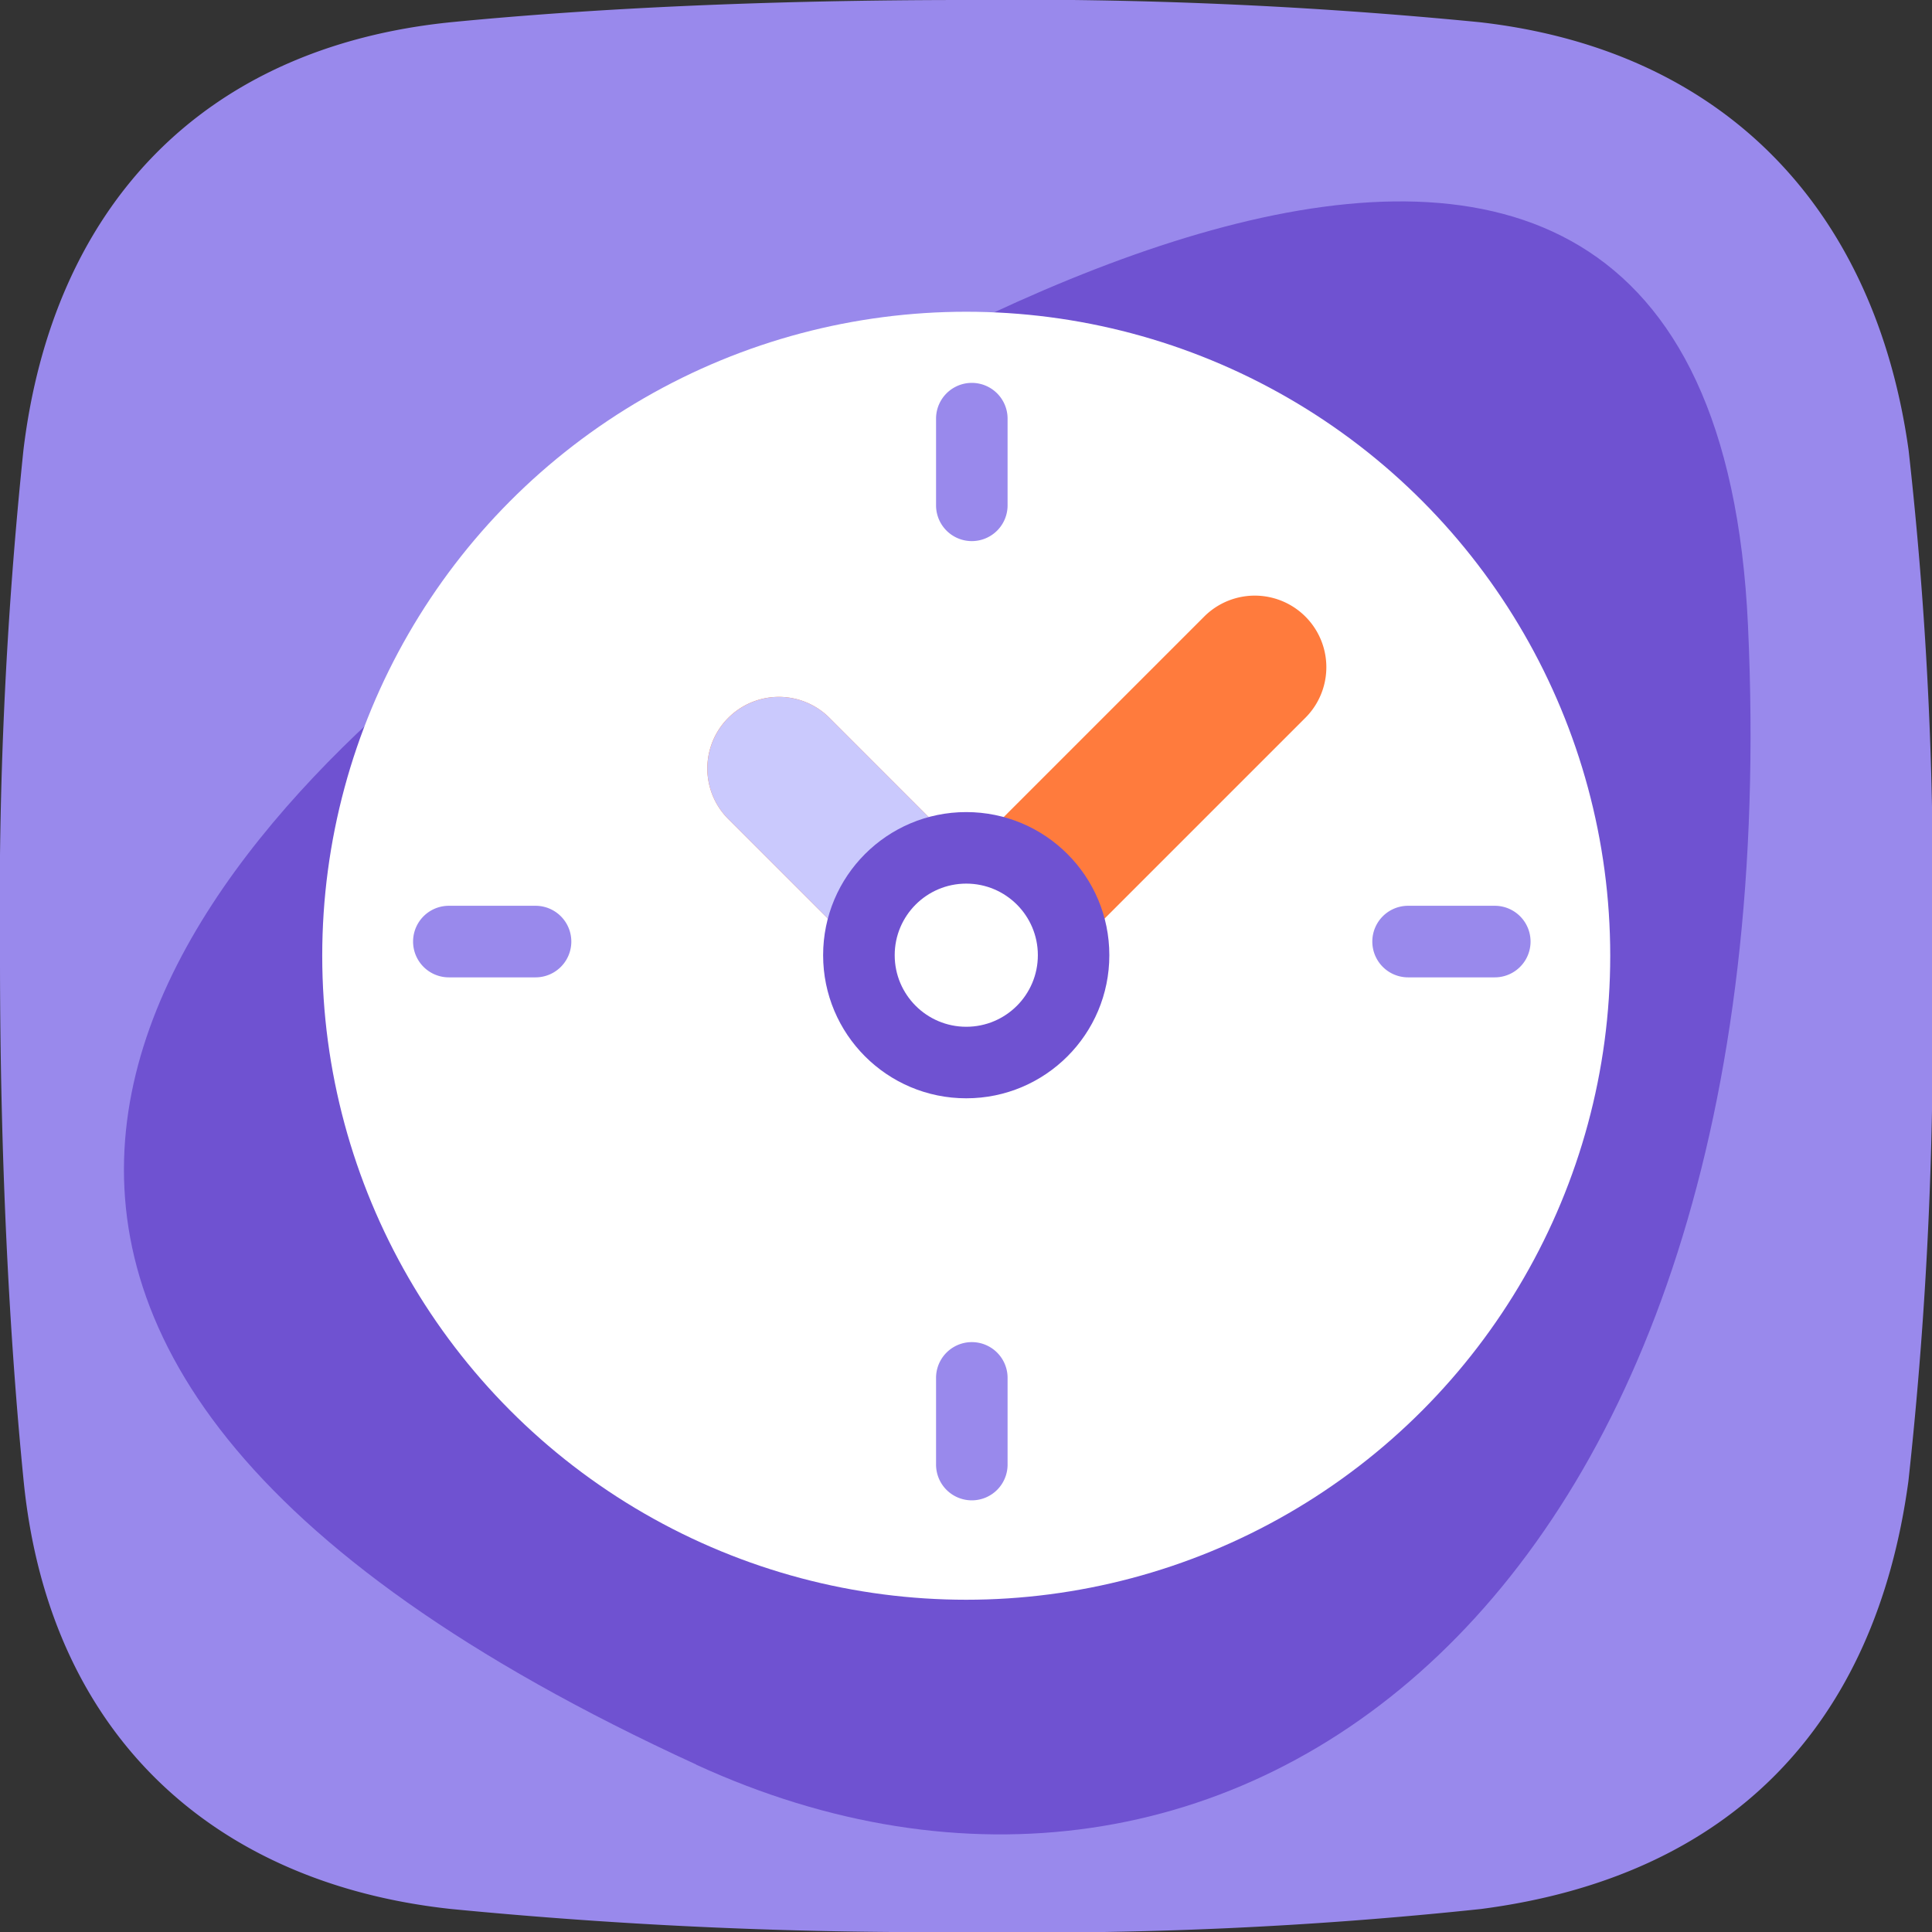
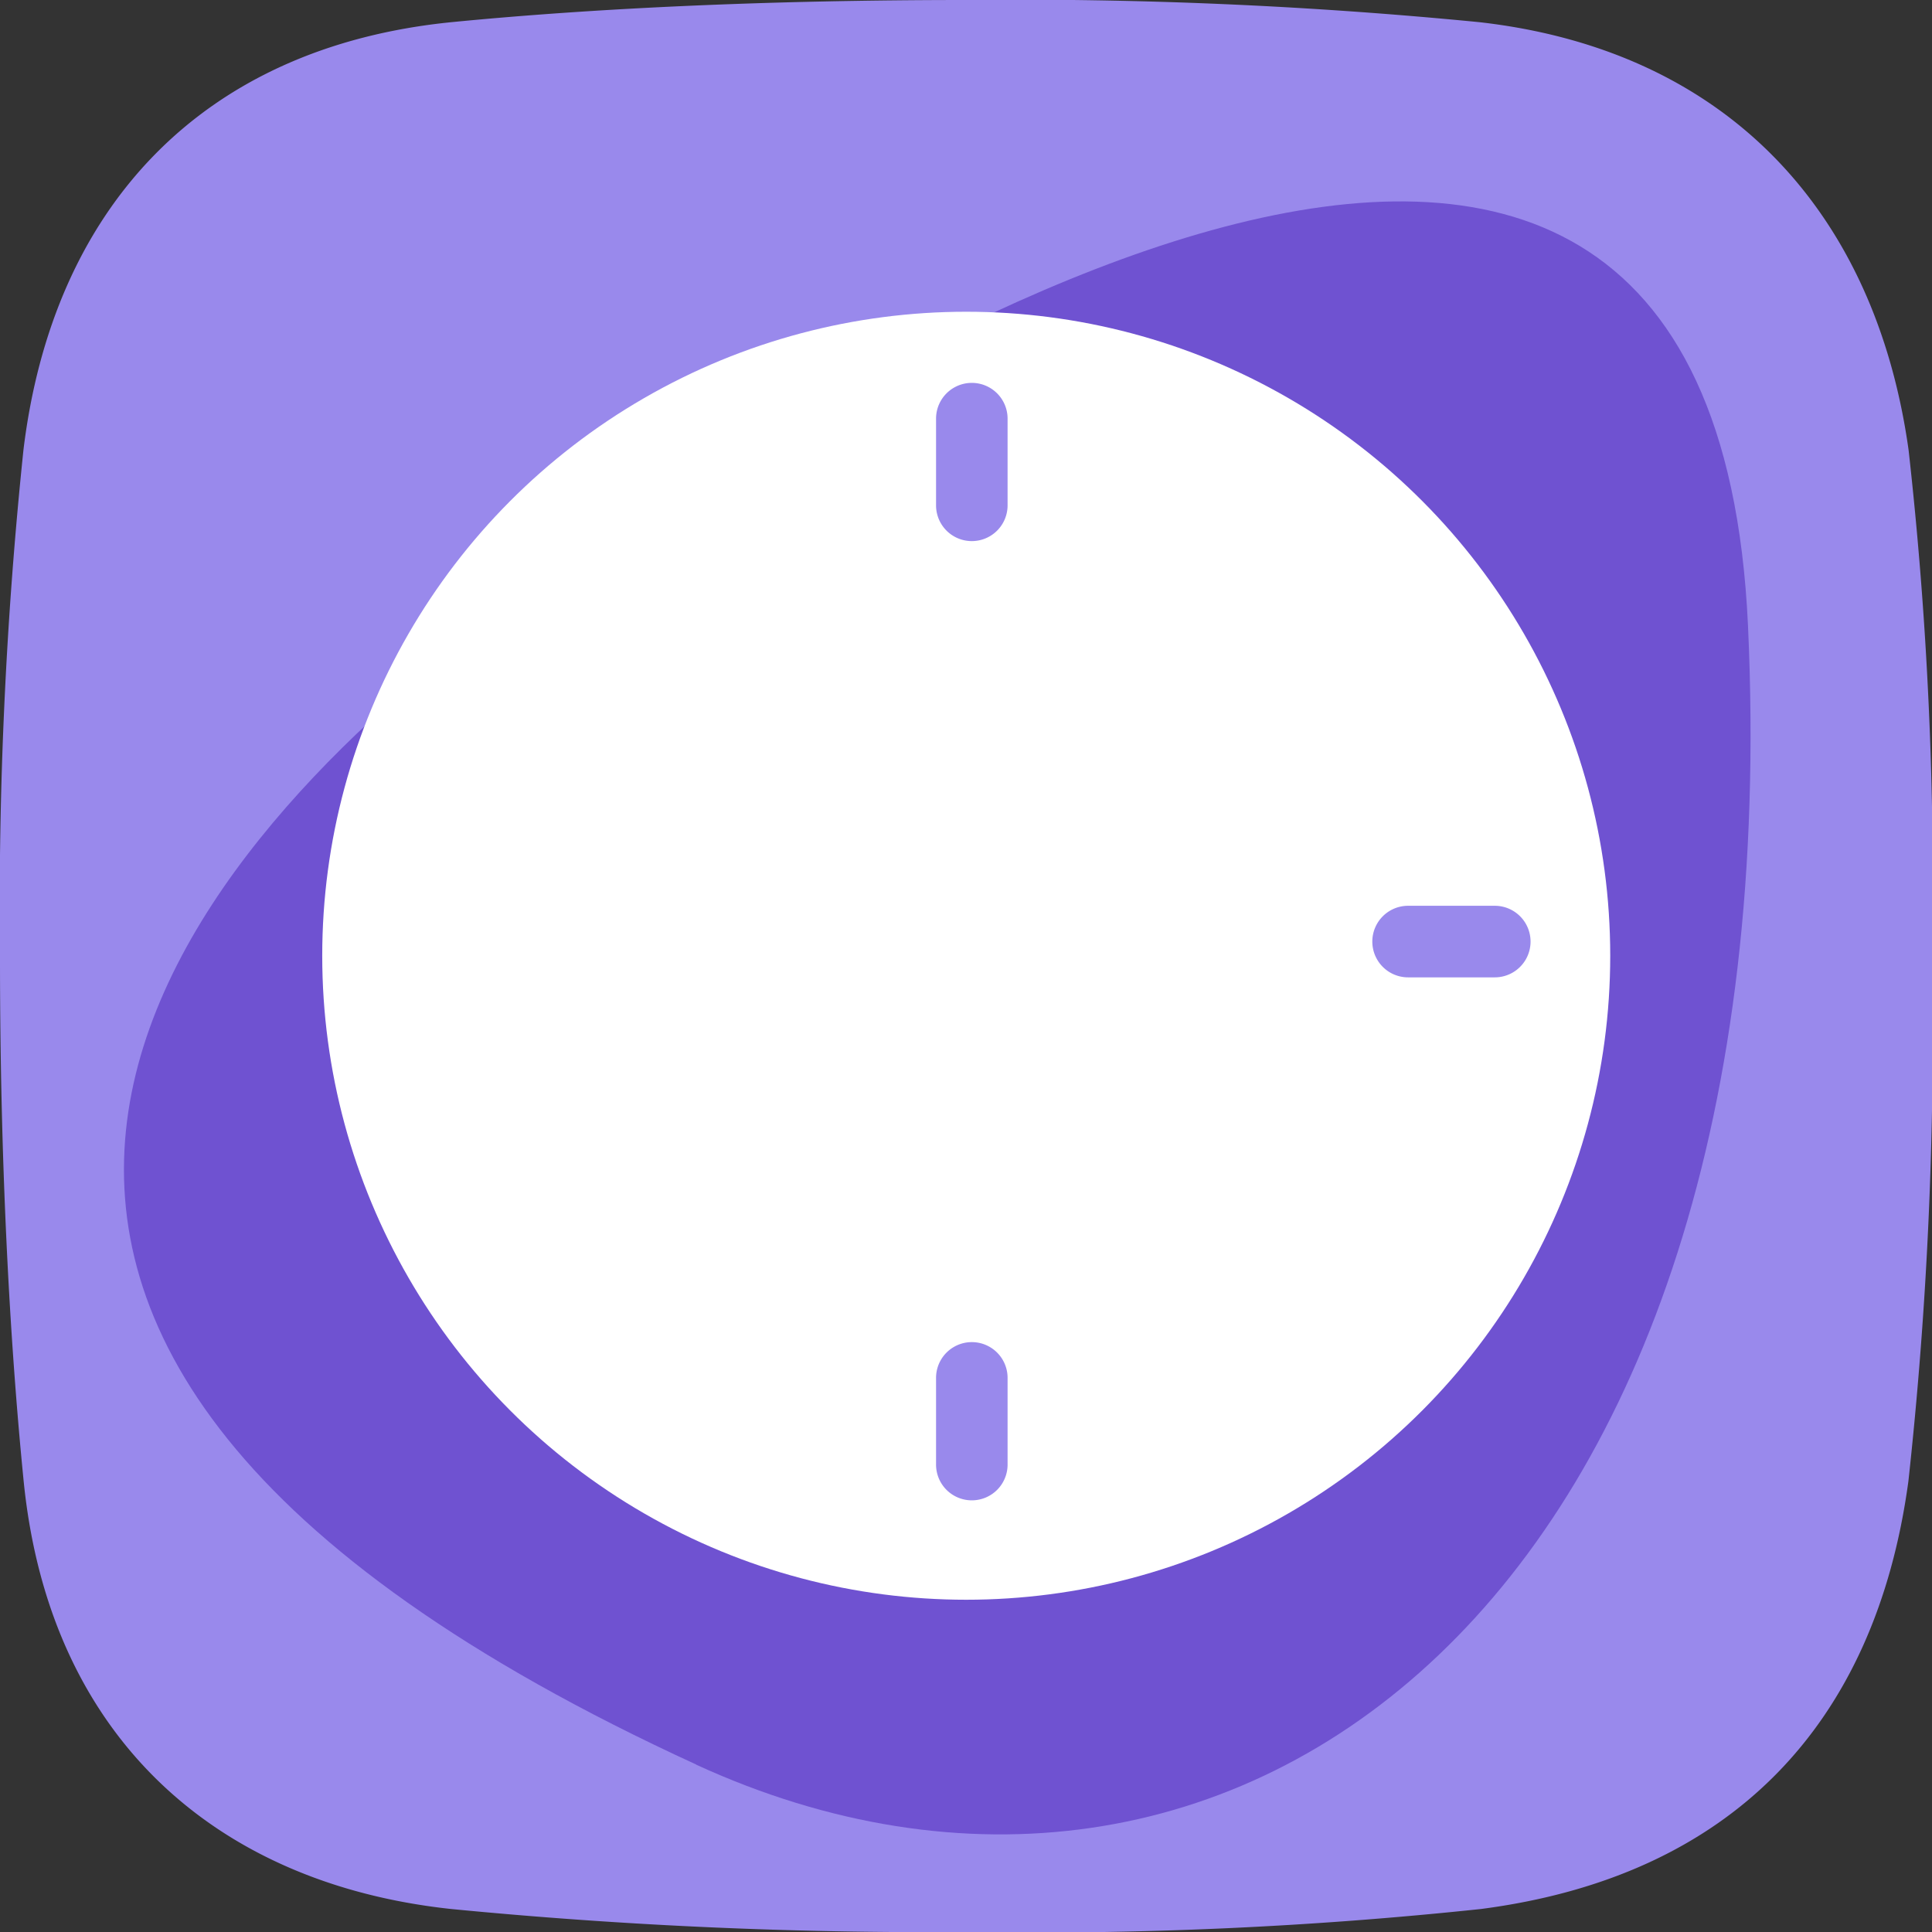
<svg xmlns="http://www.w3.org/2000/svg" width="42" height="42" viewBox="0 0 42 42">
  <rect x="0" y="0" width="42" height="42" fill="#333333" stroke="none" />
  <g id="Illustration_228" data-name="Illustration 228" transform="translate(21 21)">
    <g id="Groupe_22710" data-name="Groupe 22710" transform="translate(-21 -21)">
      <path id="Tracé_84723" data-name="Tracé 84723" d="M41.487,32.2c-.719,5.3-3.86,8.593-9.292,9.3A91.876,91.876,0,0,1,21,42a107.3,107.3,0,0,1-11.194-.5C4.658,40.945,1.07,37.724.515,32.206.2,29.05,0,25.168,0,20.839A95.894,95.894,0,0,1,.51,9.78c.634-5.238,3.849-8.758,9.323-9.3C12.846.186,16.6,0,21,0A102.665,102.665,0,0,1,32.169.483c5.384.614,8.6,4.134,9.322,9.3A84.408,84.408,0,0,1,42,20.839,89.467,89.467,0,0,1,41.487,32.2Z" fill="#9989ec" />
      <g id="Groupe_22709" data-name="Groupe 22709" transform="translate(2.694 4.374)">
        <path id="Tracé_3921" data-name="Tracé 3921" d="M15.522,38.985C-4.691,29.711,4.215,19.258,11.066,14.1s26.5-17.664,27.318.126c.984,21.374-11.313,30.06-22.862,24.762" transform="translate(-3.078 -4.998)" fill="#6f52d1" />
        <g id="Groupe_22704" data-name="Groupe 22704" transform="translate(4.311 2.403)">
          <circle id="Ellipse_3531" data-name="Ellipse 3531" cx="14" cy="14" r="14" fill="#fff" />
          <path id="Tracé_84724" data-name="Tracé 84724" d="M23.39,13.09" transform="translate(-9.929 -8.413)" fill="#3f5b65" />
          <g id="Groupe_22703" data-name="Groupe 22703" transform="translate(8.372 6.172)">
-             <path id="Tracé_84725" data-name="Tracé 84725" d="M23.2,24.183a1.559,1.559,0,0,1-1.1-.456l-4.072-4.072a1.555,1.555,0,0,1,2.2-2.2L23.2,20.428l5.174-5.174a1.555,1.555,0,0,1,2.2,2.2L24.3,23.727A1.556,1.556,0,0,1,23.2,24.183Z" transform="translate(-17.573 -14.799)" fill="#ff7b3d" />
-             <path id="Tracé_84726" data-name="Tracé 84726" d="M22.1,24.042,18.029,19.97a1.555,1.555,0,0,1,2.2-2.2L23.2,20.742Z" transform="translate(-17.573 -15.113)" fill="#cac9fd" />
-           </g>
-           <circle id="Ellipse_3532" data-name="Ellipse 3532" cx="3.111" cy="3.111" r="3.111" transform="translate(10.889 10.877)" fill="#6f52d1" />
+             </g>
          <circle id="Ellipse_3533" data-name="Ellipse 3533" cx="1.556" cy="1.556" r="1.556" transform="translate(12.445 12.432)" fill="#fff" />
        </g>
        <g id="Groupe_22705" data-name="Groupe 22705" transform="translate(27.139 15.317)">
          <path id="Tracé_84727" data-name="Tracé 84727" d="M36.756,24.06H34.872a.778.778,0,0,1,0-1.556h1.884a.778.778,0,0,1,0,1.556Z" transform="translate(-34.094 -22.504)" fill="#9989ec" />
        </g>
        <g id="Groupe_22706" data-name="Groupe 22706" transform="translate(17.655 24.803)">
          <path id="Tracé_84728" data-name="Tracé 84728" d="M24.032,36.784a.777.777,0,0,1-.777-.778V34.122a.777.777,0,0,1,1.555,0v1.884A.777.777,0,0,1,24.032,36.784Z" transform="translate(-23.255 -33.345)" fill="#9989ec" />
        </g>
        <g id="Groupe_22707" data-name="Groupe 22707" transform="translate(17.655 3.949)">
          <path id="Tracé_84729" data-name="Tracé 84729" d="M24.032,12.951a.777.777,0,0,1-.777-.778V10.289a.777.777,0,1,1,1.555,0v1.884A.777.777,0,0,1,24.032,12.951Z" transform="translate(-23.255 -9.511)" fill="#9989ec" />
        </g>
        <g id="Groupe_22708" data-name="Groupe 22708" transform="translate(6.286 15.317)">
-           <path id="Tracé_84730" data-name="Tracé 84730" d="M12.924,24.06H11.04a.778.778,0,1,1,0-1.556h1.884a.778.778,0,0,1,0,1.556Z" transform="translate(-10.262 -22.504)" fill="#9989ec" />
-         </g>
+           </g>
      </g>
    </g>
  </g>
</svg>